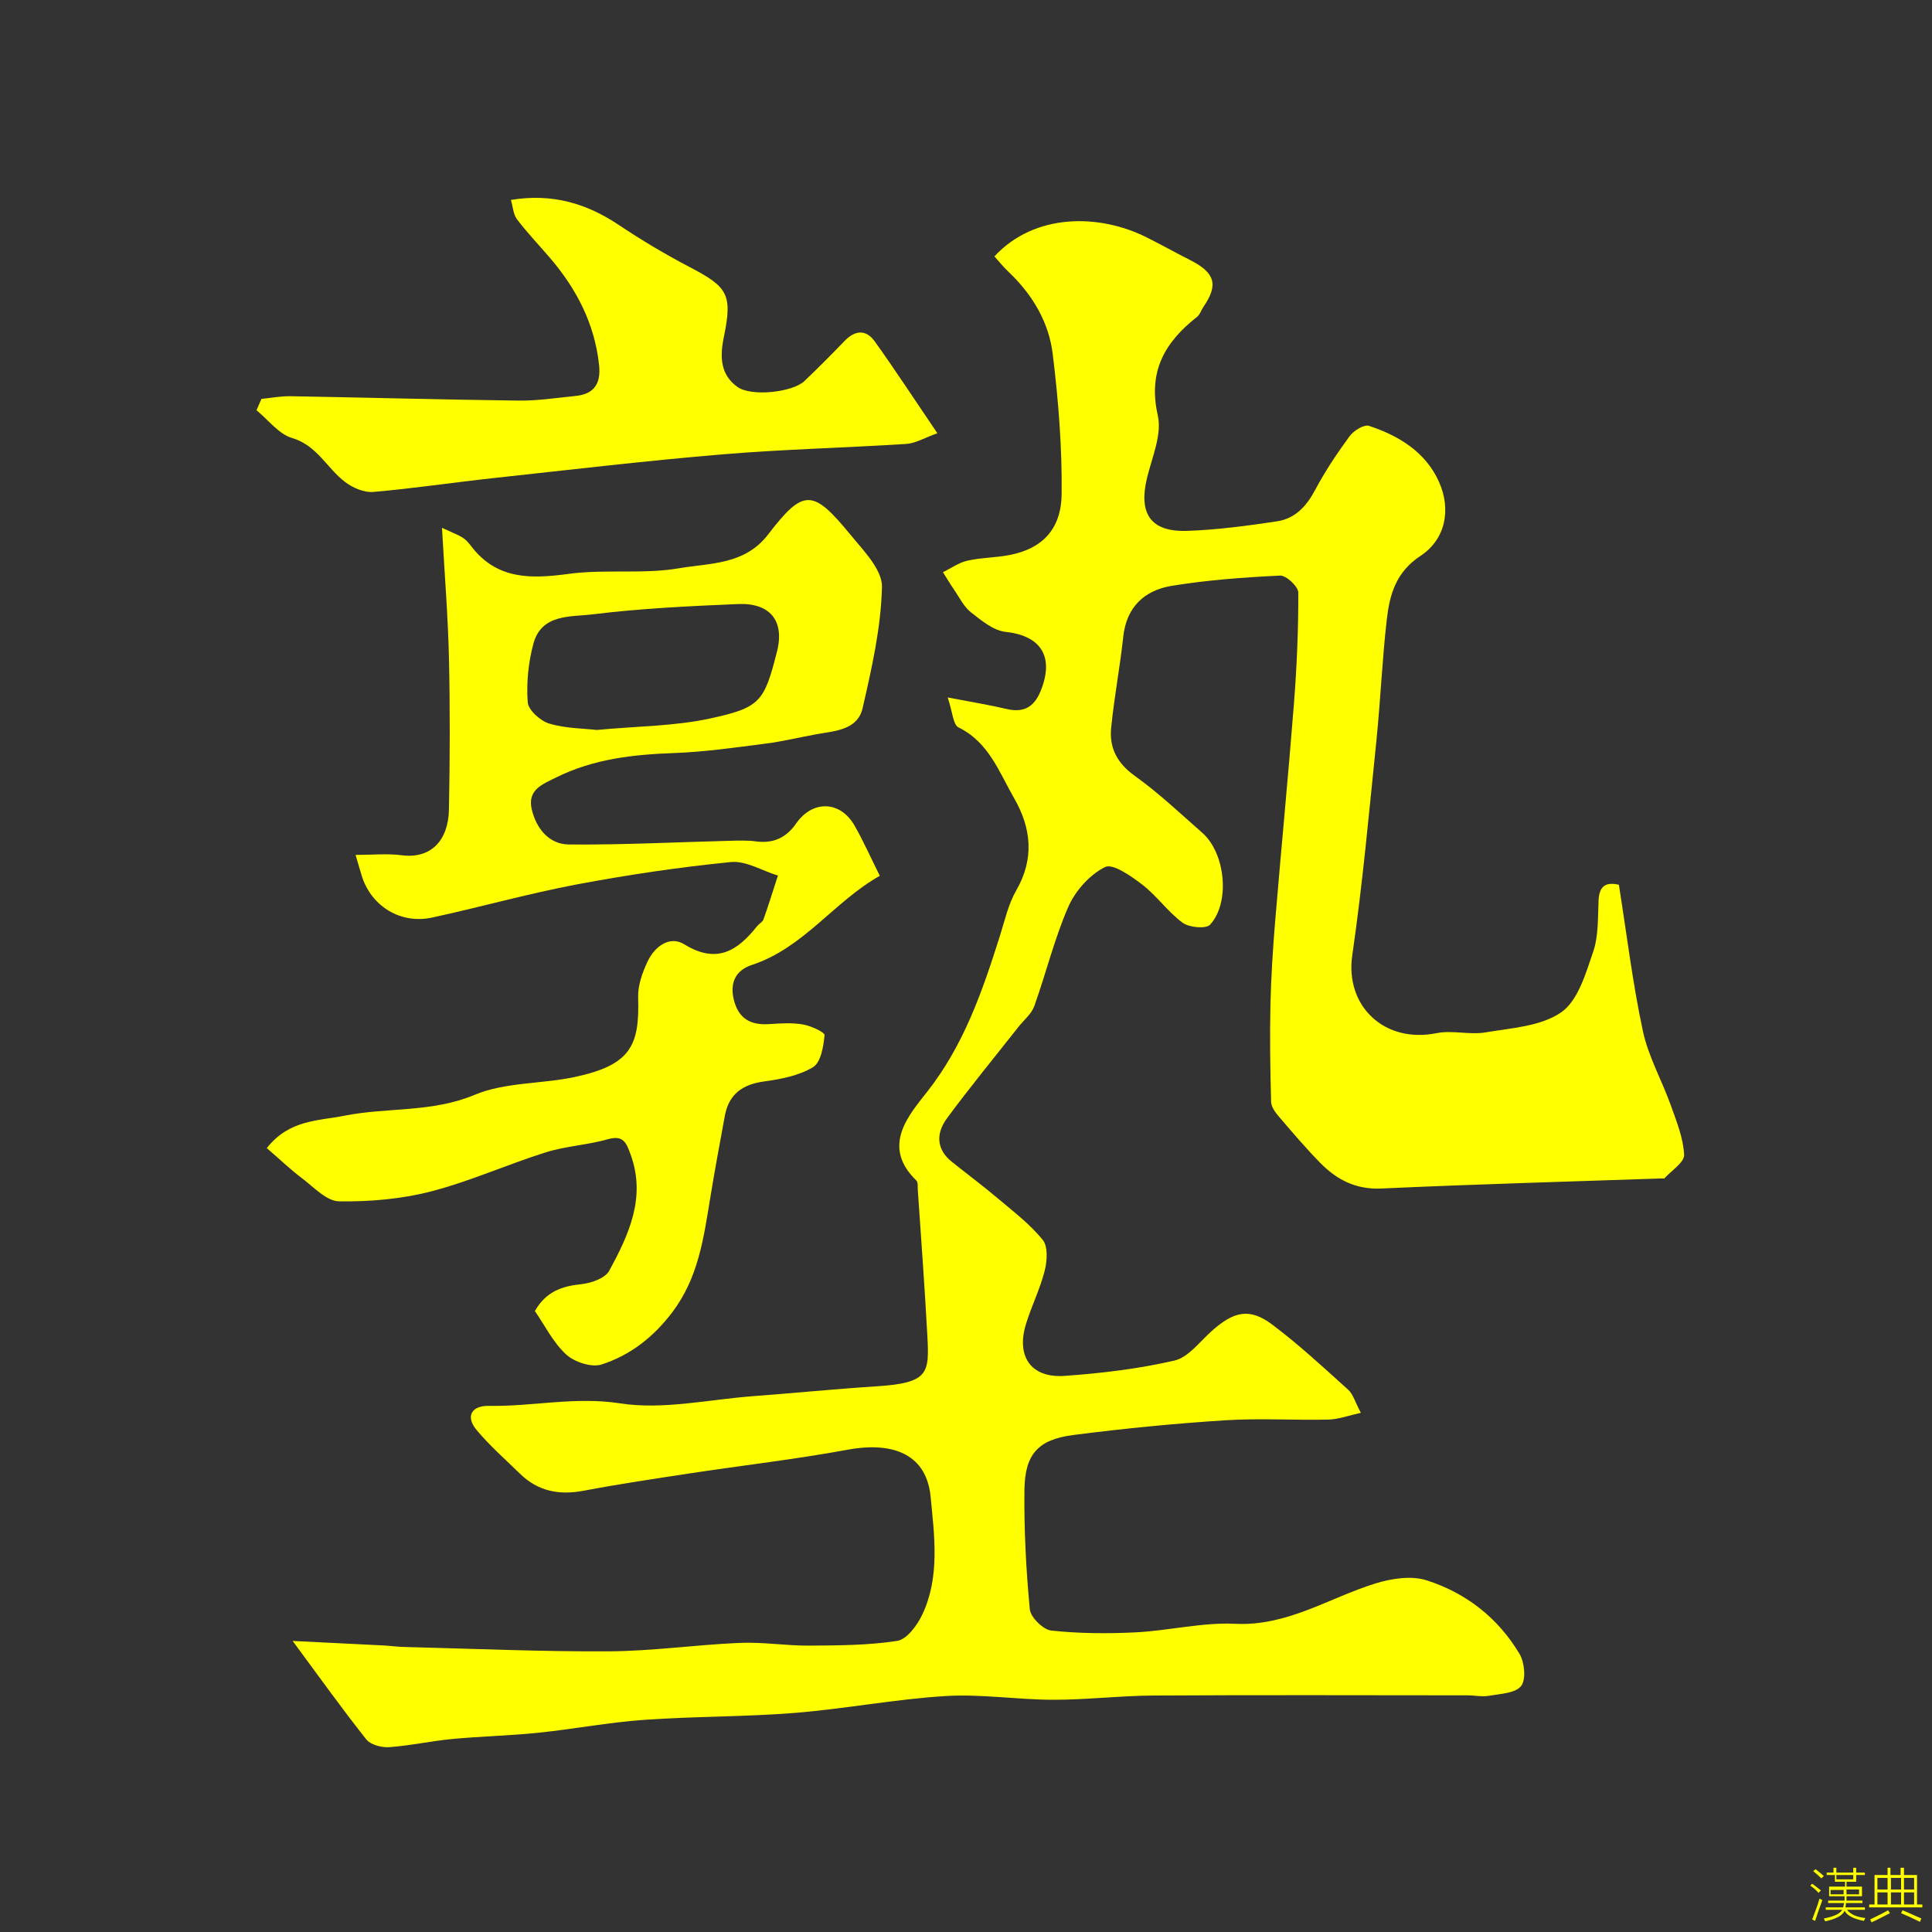
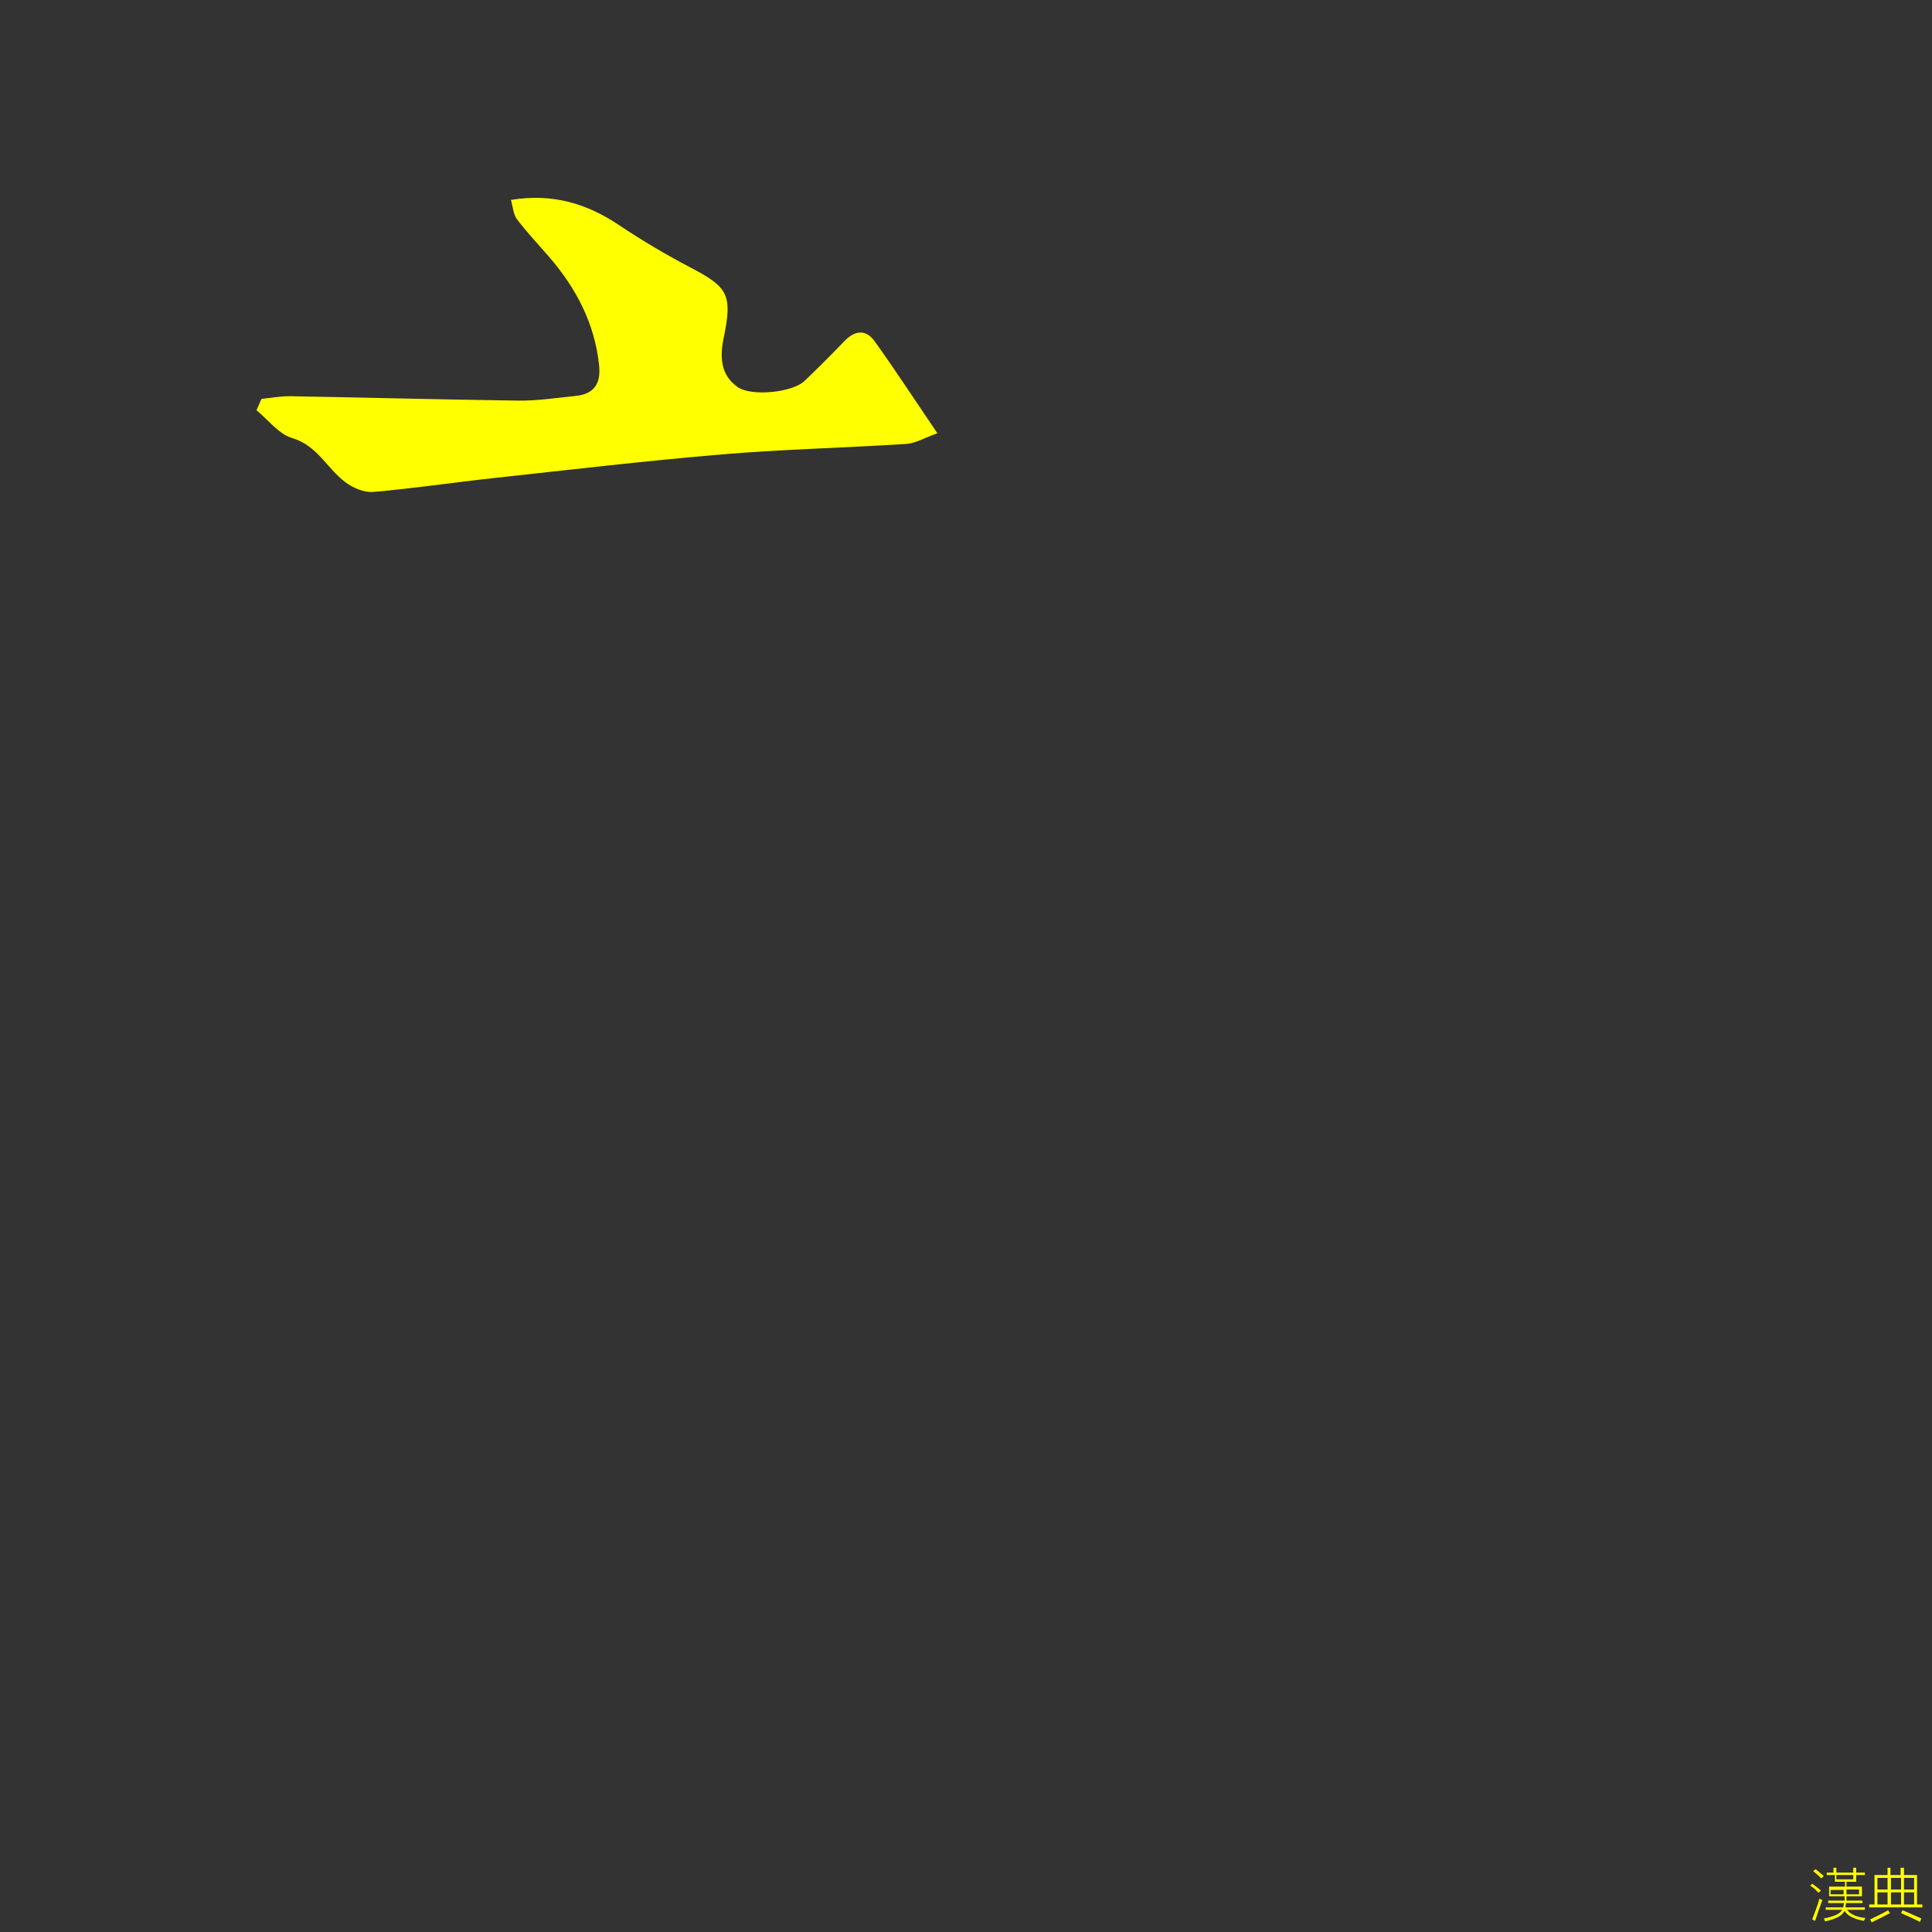
<svg xmlns="http://www.w3.org/2000/svg" enable-background="new 0 0 400 400" viewBox="0 0 400 400" width="40px" height="40px">
  <rect x="0" y="0" width="400" height="400" fill="#333333" stroke="none" />
  <path d="m374.8 390.4.4-.4c.7.5 1.3 1 1.8 1.4l-.5.5c-.5-.6-1.1-1.1-1.7-1.5zm1 7.3-.6-.3c.5-1.4 1.1-2.8 1.5-4.3.2.1.4.2.6.3-.5 1.3-1 2.8-1.5 4.3zm-.4-10.3.5-.4c.4.3 1 .8 1.7 1.4l-.5.5c-.5-.5-1.1-1-1.7-1.5zm2.5.3h1.7v-1h.6v1h3.5v-1h.6v1h1.8v.5h-1.8v1.4h-2v1h3.2v2h-3.2v.9h3.3v.5h-3.4c0 .3-.1.6-.1.9h4v.5h-3.7c.7.9 1.9 1.5 3.8 1.7-.1.2-.2.4-.3.6-2.1-.4-3.5-1.1-4-2.1-.4 1-1.8 1.7-4 2.2-.1-.2-.2-.4-.3-.6 2.1-.4 3.4-1 3.8-1.8h-3.4v-.5h3.6c.1-.3.1-.6.2-.9h-3.3v-.5h3.4c0-.3 0-.6 0-.9h-3.2v-2h3.3v-1h-2.1v-1.4h-1.7v-.5zm1.1 3.5v1h2.7c0-.3 0-.4 0-.4 0-.1 0-.2 0-.2 0-.1 0-.2 0-.3h-2.7zm1.2-3v.9h3.5v-.9zm4.7 3h-2.6v.6.4h2.6z" fill="yellow" />
  <path d="m393.6 386.7h.6v1.5h2.7v6.1h1.1v.6h-11v-.6h1.1v-6.1h2.7v-1.5h.6v1.5h2.1v-1.5zm-2.7 8.8.4.6c-1.2.6-2.5 1.3-3.8 1.9-.1-.2-.2-.4-.3-.6 1.2-.6 2.5-1.2 3.7-1.9zm-2.2-6.7v2.4h2.1v-2.4zm0 3v2.5h2.1v-2.5zm2.8-3v2.4h2.1v-2.4zm0 3v2.5h2.1v-2.5zm6 6.1c-1.4-.7-2.7-1.3-3.9-1.8l.3-.6c1.5.6 2.7 1.2 3.9 1.7zm-1.2-9.1h-2.1v2.4h2.1zm-2.1 3v2.5h2.1v-2.5z" fill="yellow" />
  <g fill="yellow">
-     <path d="m196.21 144.4c4.97.96 8.62 1.54 12.21 2.39 3.53.83 5.68-.42 7.02-3.69 2.91-7.11.09-11.49-7.21-12.27-2.53-.27-5.03-2.34-7.19-4.04-1.48-1.16-2.39-3.08-3.5-4.69-.81-1.18-1.54-2.42-2.31-3.63 1.67-.82 3.26-1.98 5.03-2.38 2.86-.65 5.87-.62 8.76-1.18 6.64-1.28 10.7-5.21 10.78-12.63.11-9.68-.67-19.42-1.85-29.03-.81-6.59-4.23-12.32-9.16-16.98-1.05-.99-1.96-2.14-2.91-3.19 8.33-8.98 21.67-8.88 31.53-3.93 3.05 1.53 6.03 3.19 9.06 4.73 5.12 2.6 5.82 5.11 2.67 9.68-.46.67-.7 1.57-1.3 2.04-6.67 5.24-10.21 11.27-8.13 20.42.89 3.93-1.18 8.62-2.22 12.88-1.82 7.48.74 11.28 8.37 11.01 6.2-.22 12.4-1.05 18.55-1.98 3.74-.56 6.11-3.14 7.9-6.53 2.06-3.87 4.52-7.57 7.12-11.1.84-1.14 2.98-2.47 4.01-2.13 6.19 2.05 11.73 5.42 14.49 11.6 2.55 5.71 1.37 11.89-3.82 15.31-5.13 3.38-6.4 8.04-6.99 13.19-.96 8.33-1.3 16.73-2.15 25.07-1.52 14.84-2.86 29.71-5 44.46-1.52 10.49 6.64 18.29 17.48 16.1 3.24-.65 6.8.4 10.07-.15 5.38-.91 11.51-1.25 15.71-4.16 3.47-2.4 5.07-8 6.61-12.5 1.14-3.32.96-7.13 1.13-10.73.16-3.4 2.01-3.66 4.2-3.19 1.64 10.33 2.85 20.41 4.97 30.29 1.13 5.3 3.94 10.22 5.78 15.38 1.2 3.34 2.59 6.79 2.76 10.25.07 1.56-2.63 3.26-4.09 4.88-.08.08-.32.01-.49.01-19.37.67-38.74 1.2-58.1 2.09-5.31.24-9.25-1.83-12.68-5.33-3-3.06-5.78-6.34-8.57-9.6-.72-.85-1.55-1.97-1.58-2.99-.18-6.69-.29-13.38-.14-20.07.13-5.79.5-11.58.98-17.35 1.25-15.07 2.72-30.12 3.9-45.2.59-7.6.91-15.23.89-22.84 0-1.24-2.5-3.58-3.76-3.52-7.52.36-15.07.91-22.49 2.13-5.56.92-9.32 4.33-9.99 10.5-.68 6.33-1.89 12.6-2.51 18.93-.41 4.14 1.28 7.33 4.93 9.93 4.93 3.53 9.37 7.75 13.95 11.77 4.76 4.18 5.83 14.38 1.61 19.01-.83.92-4.33.6-5.68-.39-3.06-2.24-5.32-5.55-8.33-7.87-2.31-1.78-6.13-4.47-7.74-3.67-3.16 1.57-6.15 4.91-7.6 8.22-2.9 6.62-4.61 13.76-7.06 20.59-.57 1.6-2.14 2.85-3.25 4.26-4.96 6.3-10.06 12.5-14.82 18.95-2.22 3.01-2.32 6.35 1.01 9.01 3.2 2.56 6.49 5.01 9.61 7.65 3.2 2.7 6.61 5.3 9.21 8.52 1.11 1.38.91 4.37.4 6.39-.95 3.76-2.73 7.3-3.87 11.01-2.08 6.76 1.06 11.25 8.03 10.75 7.62-.54 15.28-1.46 22.71-3.17 2.86-.66 5.2-3.86 7.64-6.05 4.65-4.18 7.92-4.92 12.6-1.4 5.52 4.14 10.6 8.87 15.73 13.49 1.01.91 1.41 2.51 2.62 4.78-2.6.57-4.64 1.35-6.7 1.4-7.16.16-14.35-.31-21.49.15-10.49.68-20.97 1.7-31.39 3.05-7.23.93-9.97 3.97-10.07 11.29-.1 8.26.33 16.55 1.11 24.78.16 1.66 2.76 4.23 4.44 4.41 5.79.62 11.68.66 17.51.37 6.88-.35 13.76-2.1 20.58-1.77 10.8.52 19.37-5.34 28.95-8.33 3.35-1.05 7.49-1.69 10.68-.67 8.14 2.6 14.81 7.79 19.23 15.23 1.05 1.77 1.39 5.28.33 6.65-1.17 1.5-4.3 1.61-6.63 2.02-1.44.26-2.98-.09-4.47-.09-21.66-.01-43.33-.09-64.99.04-6.94.04-13.87.89-20.8.88-7.43-.01-14.91-1.23-22.29-.77-10.43.64-20.78 2.65-31.21 3.49-10.39.83-20.85.7-31.24 1.44-7.32.52-14.57 1.92-21.88 2.67-5.9.61-11.86.73-17.77 1.29-4.38.41-8.7 1.38-13.08 1.69-1.56.11-3.83-.48-4.72-1.59-5.04-6.35-9.75-12.95-15.26-20.4 6.73.33 12.74.62 18.76.93 1.48.08 2.96.29 4.44.32 14.1.35 28.2.98 42.3.9 9.04-.05 18.06-1.37 27.11-1.75 4.76-.2 9.56.6 14.33.57 6.09-.05 12.25-.05 18.24-.99 1.98-.31 4.11-3.19 5.15-5.38 3.73-7.82 2.53-16.34 1.76-24.42-.82-8.64-7.51-11.54-17.13-9.78-10.76 1.98-21.65 3.23-32.47 4.87-7.43 1.13-14.86 2.23-22.24 3.63-5.07.96-9.46.12-13.18-3.52-3.03-2.96-6.24-5.77-8.95-9.01-2.45-2.93-1.01-5.1 2.49-5.04 9.05.17 17.85-1.97 27.19-.52 8.89 1.38 18.34-.8 27.54-1.49 8.53-.64 17.05-1.49 25.59-2.04 10.87-.7 10.89-2.73 10.47-10.62-.54-10.03-1.29-20.04-1.97-30.06-.04-.66.07-1.57-.3-1.93-7.38-7.14-1.49-13.6 2.32-18.47 7.56-9.67 11.34-20.69 14.93-32 1.03-3.25 1.77-6.7 3.44-9.6 3.79-6.57 3.09-12.94-.43-19.05-3.1-5.37-5.22-11.58-11.51-14.68-1.15-.54-1.25-3.23-2.26-6.21z" />
-     <path d="m73.62 177c3.54 0 6.57-.32 9.52.07 6.02.78 9.68-2.98 9.81-9.46.2-10.49.24-20.99 0-31.48-.2-8.58-.9-17.15-1.44-26.85 2.15 1 3.28 1.41 4.29 2.04.69.43 1.25 1.1 1.75 1.76 5.33 6.97 12.38 6.79 20.22 5.73 7.53-1.02 15.38.12 22.83-1.16 6.36-1.1 13.56-.65 18.42-6.98 7.34-9.57 9.26-9.47 17.05.03 2.7 3.29 6.61 7.25 6.53 10.82-.19 8.39-2.11 16.82-4 25.07-1.04 4.55-5.69 4.73-9.53 5.42-3.5.63-6.98 1.49-10.5 1.94-6.32.81-12.67 1.73-19.02 1.96-8.43.3-16.6 1.21-24.29 5-2.9 1.43-6.12 2.58-5.17 6.65.93 3.97 3.58 7.24 7.67 7.28 11.09.1 22.18-.48 33.27-.76 1.83-.05 3.68-.12 5.48.12 3.59.48 6.26-.74 8.32-3.7 3.42-4.92 9.16-4.74 12.12.47 1.85 3.26 3.38 6.7 5.2 10.36-9.46 5.33-15.77 14.93-26.48 18.45-3.35 1.1-4.62 3.67-3.73 7.25.97 3.9 3.49 5.25 7.3 5 2.32-.15 4.71-.32 6.98.07 1.66.29 4.55 1.59 4.49 2.23-.21 2.34-.77 5.66-2.4 6.63-2.93 1.76-6.67 2.47-10.16 2.95-4.46.62-7.25 2.64-8.08 7.1-1.06 5.76-2.13 11.51-3.07 17.29-1.34 8.2-2.47 16.31-7.79 23.36-3.93 5.2-8.72 8.92-14.65 10.84-2.07.67-5.61-.49-7.33-2.06-2.69-2.46-4.4-5.98-6.49-9.01 2.34-4.07 5.64-5.15 9.64-5.56 2.05-.21 4.92-1.23 5.76-2.78 4.05-7.47 7.68-15.2 4.4-24.12-.85-2.3-1.44-4.03-4.66-3.11-4.2 1.2-8.69 1.41-12.85 2.71-8.01 2.51-15.73 6.02-23.83 8.11-6.13 1.58-12.67 2.14-19.01 2.04-2.58-.04-5.21-2.92-7.63-4.75-2.5-1.89-4.79-4.08-7.32-6.27 4.62-5.89 10.61-5.62 16.05-6.7 8.92-1.78 18.12-.61 26.99-4.33 6.28-2.63 13.77-2.22 20.62-3.67 11.82-2.49 13.52-6.63 13.22-16.49-.08-2.48.88-5.15 1.96-7.45 1.45-3.08 4.55-5.43 7.59-3.55 6.7 4.13 11 1.37 15.06-3.73.41-.52 1.15-.88 1.35-1.45 1.06-2.99 2-6.03 2.98-9.05-3.26-1-6.62-3.11-9.75-2.8-10.7 1.06-21.37 2.65-31.94 4.64-10.04 1.9-19.91 4.69-29.9 6.85-6.42 1.39-12.37-2.2-14.46-8.28-.35-1.05-.63-2.14-1.39-4.69zm49.91-25.87c8.44-.79 16.12-.78 23.45-2.37 10.44-2.26 11.24-3.44 13.89-13.86 1.62-6.39-1.47-10.12-8.07-9.84-10.04.43-20.11.9-30.07 2.13-4.5.56-10.61-.15-12.29 6.06-1.06 3.9-1.47 8.13-1.18 12.15.12 1.62 2.62 3.85 4.45 4.41 3.41 1.02 7.12 1 9.82 1.32z" />
    <path d="m54.13 82.59c2-.2 4-.59 5.99-.56 15.76.28 31.51.71 47.27.91 3.91.05 7.84-.57 11.75-.96 3.9-.38 5.31-2.59 4.89-6.44-.93-8.6-4.72-15.82-10.26-22.26-2.25-2.62-4.65-5.13-6.73-7.88-.77-1.02-.84-2.58-1.26-4.01 8.6-1.41 15.71.74 22.39 5.22 4.71 3.15 9.61 6.06 14.63 8.69 7.86 4.12 8.9 5.61 7.06 14.5-.85 4.12-.71 7.75 2.79 10.29 2.88 2.09 11.44 1.14 13.9-1.2 2.82-2.69 5.58-5.46 8.28-8.27 2.18-2.28 4.46-2.47 6.28.07 4.25 5.94 8.25 12.06 12.96 19.01-2.74.98-4.55 2.09-6.43 2.21-12.69.81-25.41 1.1-38.07 2.16-15.85 1.33-31.65 3.2-47.47 4.92-8.29.9-16.54 2.15-24.85 2.86-1.88.16-4.2-.85-5.78-2.04-3.78-2.85-5.78-7.58-11.01-9.13-2.77-.82-4.92-3.76-7.35-5.74.35-.77.68-1.56 1.02-2.35z" />
  </g>
</svg>